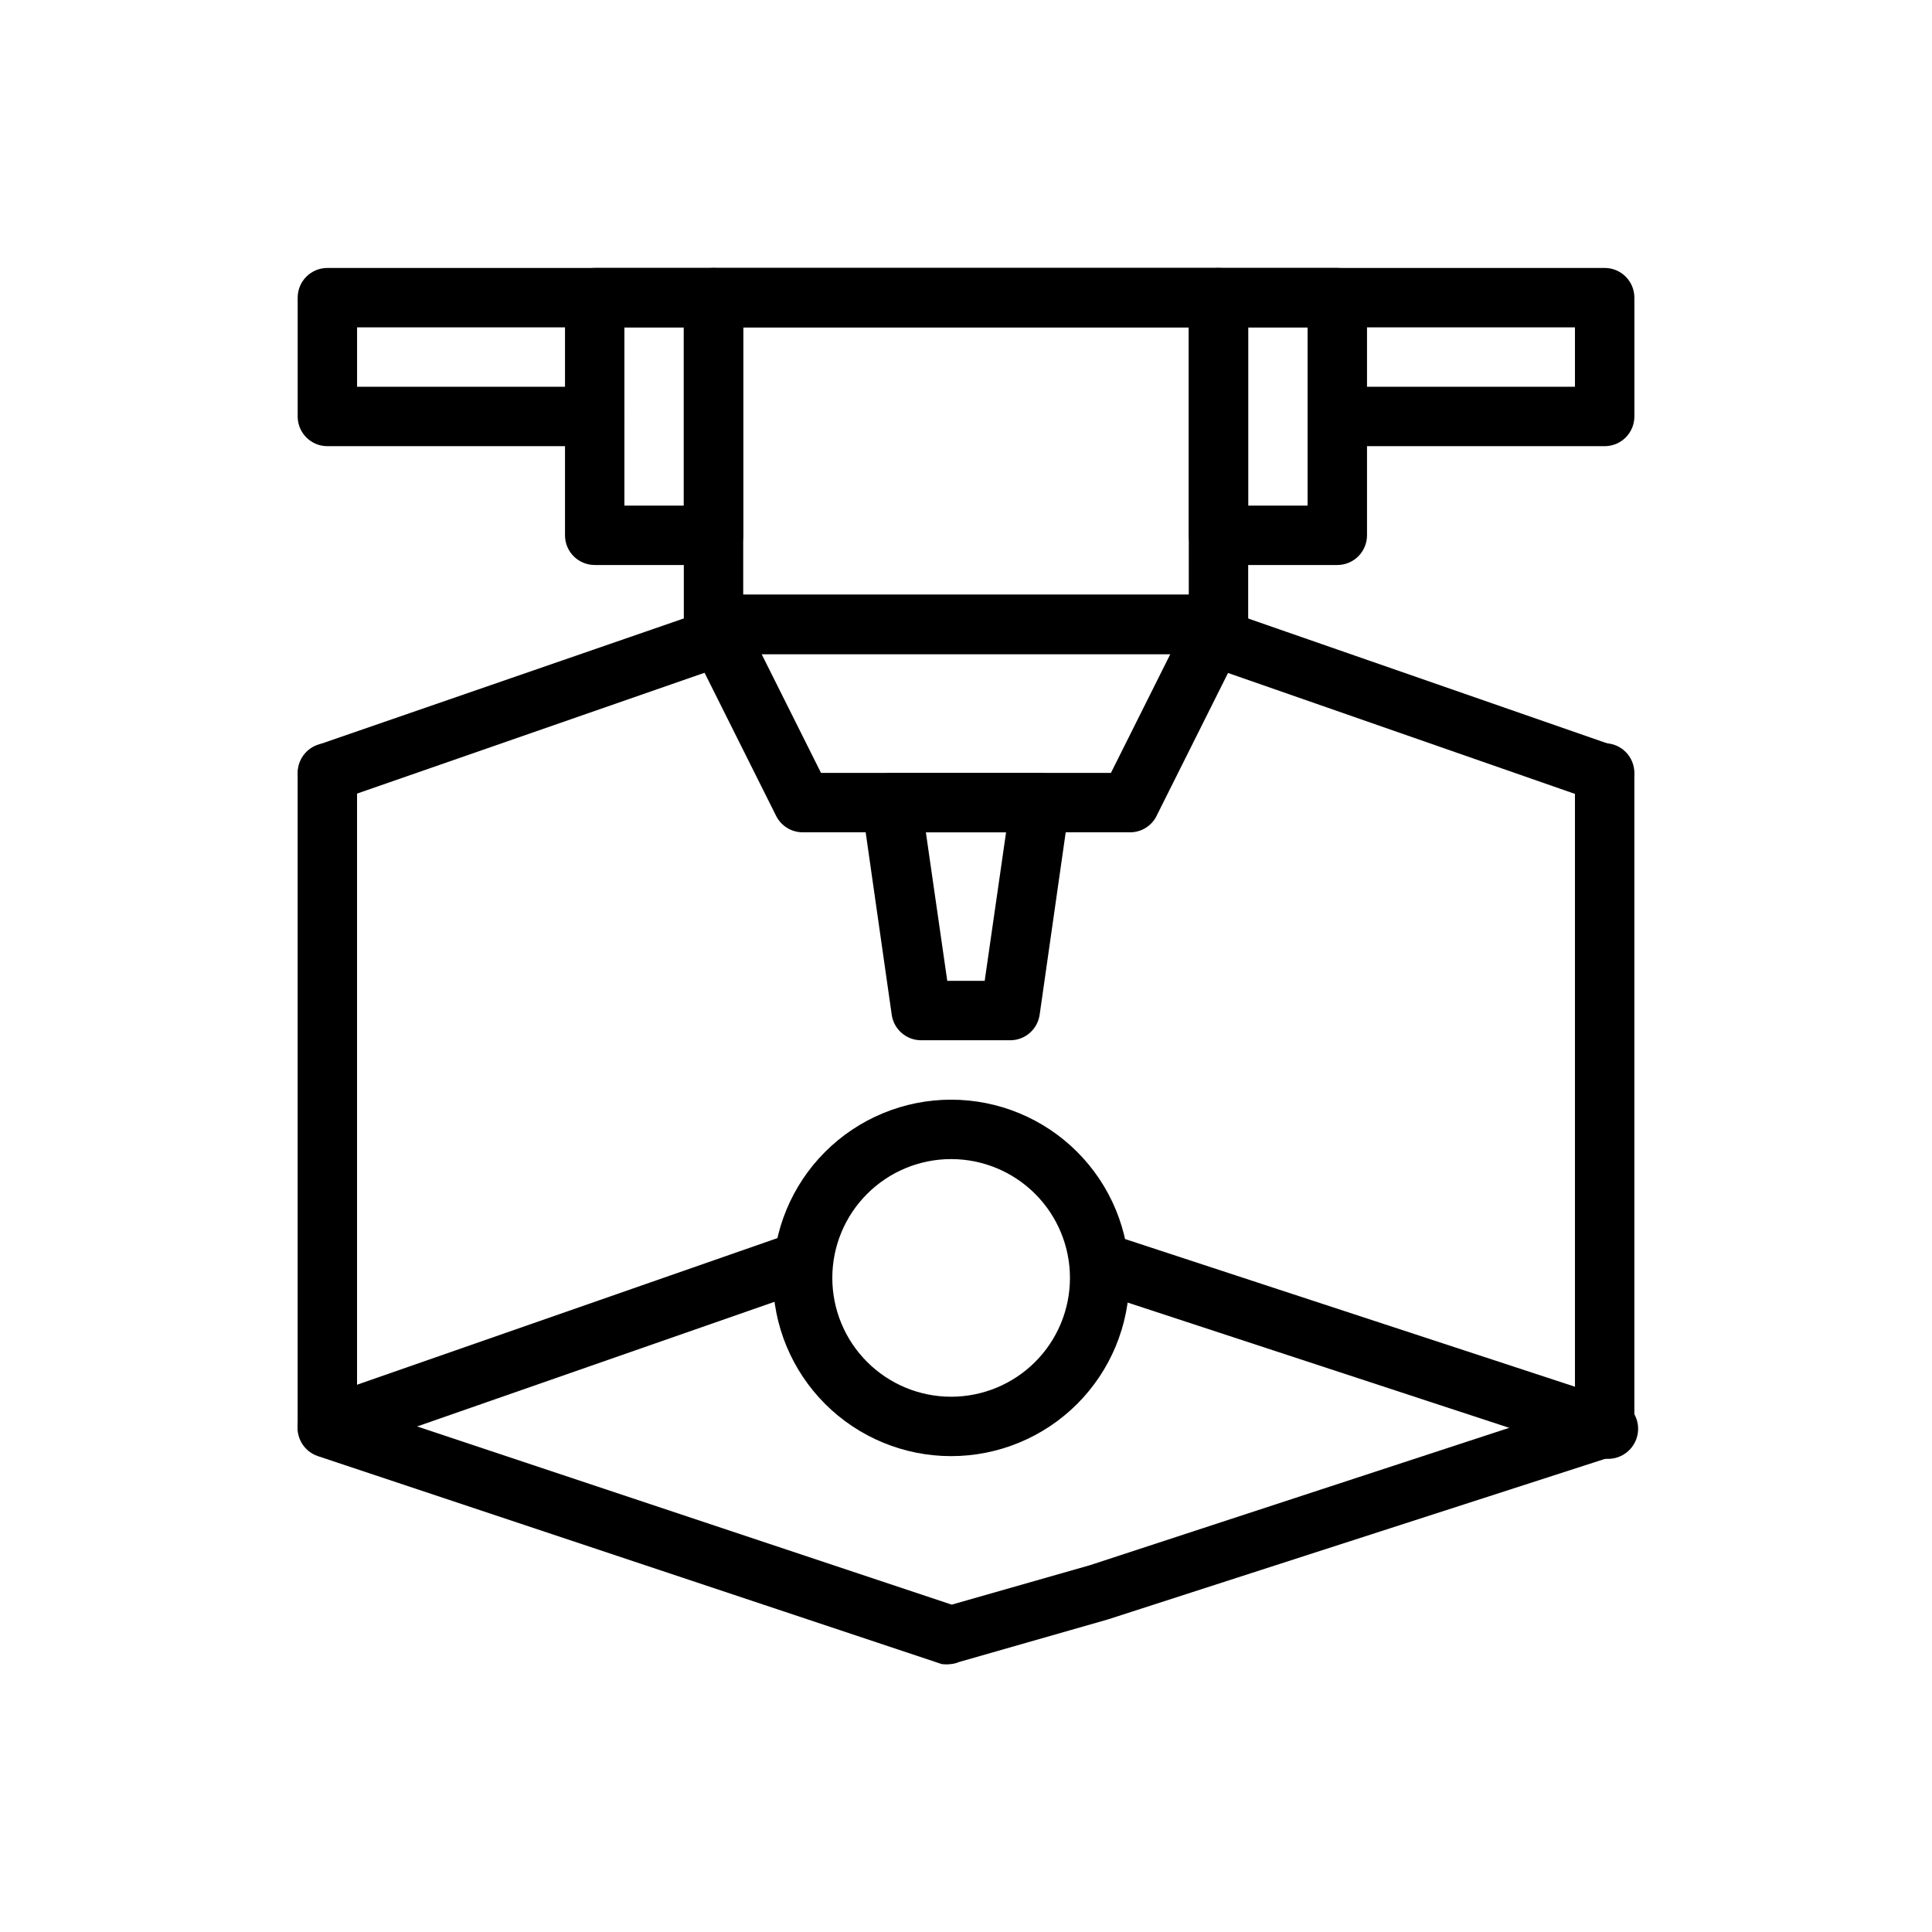
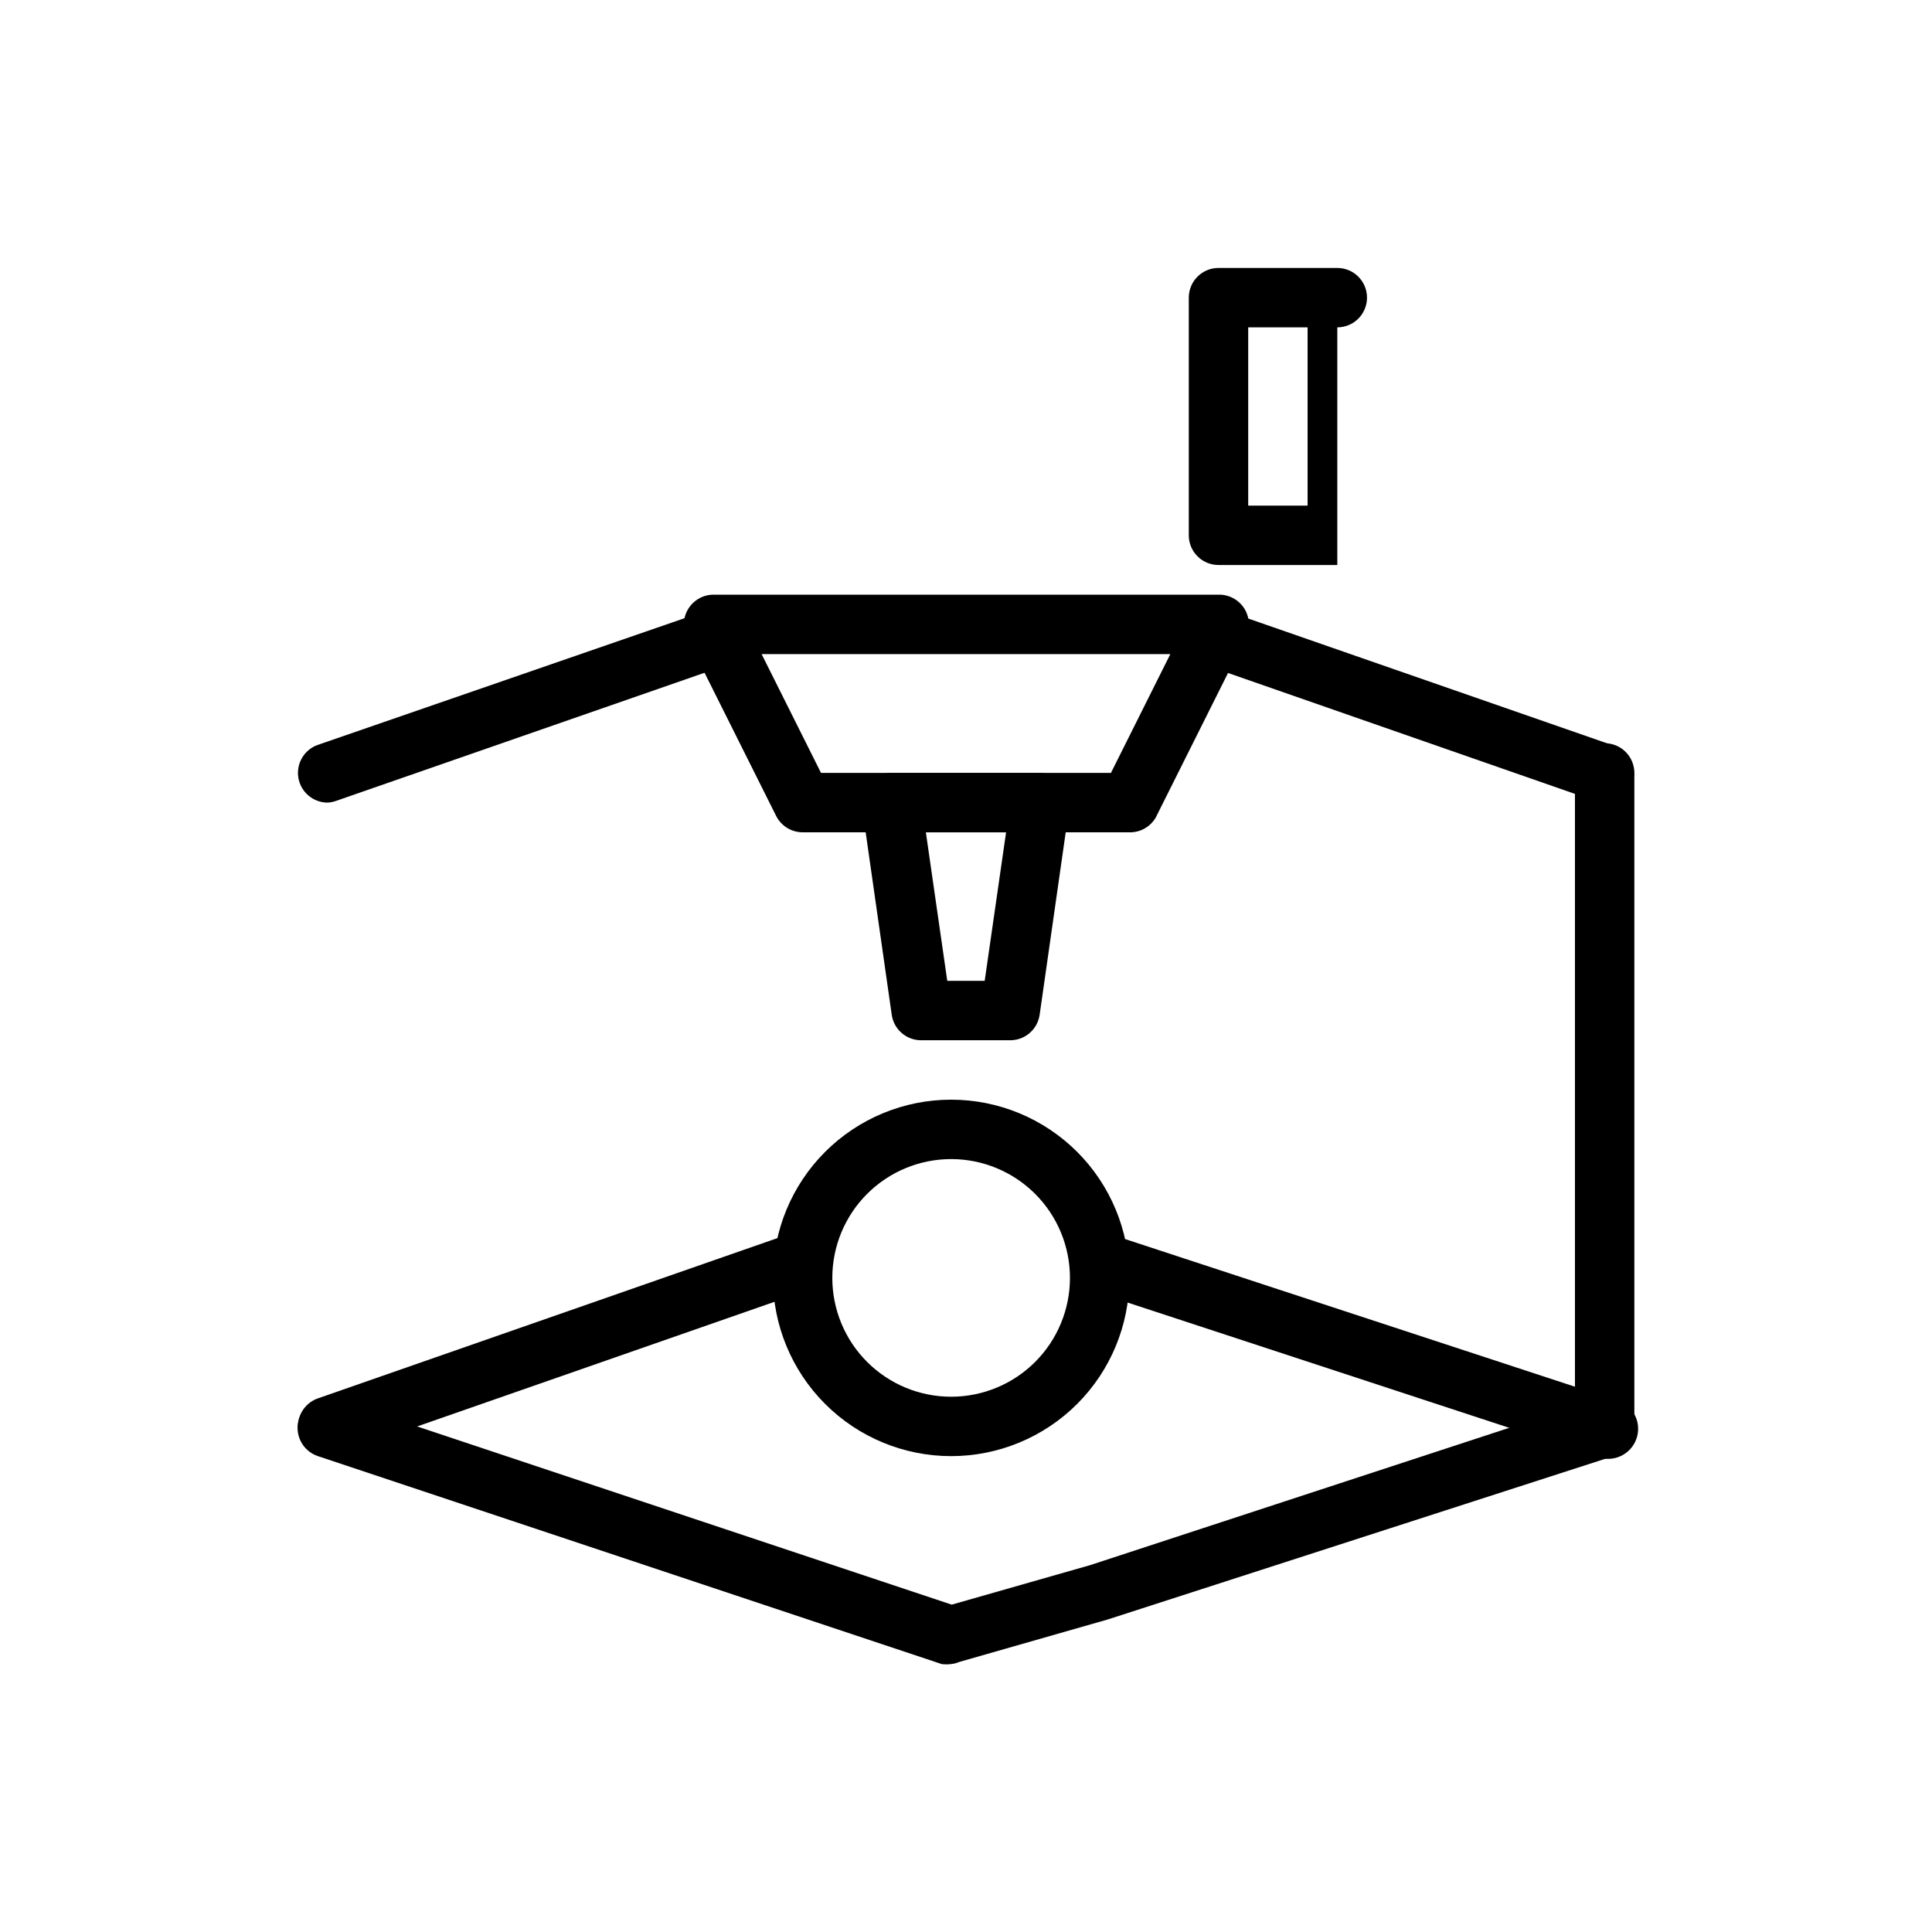
<svg xmlns="http://www.w3.org/2000/svg" fill="#000000" width="800px" height="800px" version="1.1" viewBox="144 144 512 512">
  <g>
-     <path d="m333.09 293.73h-31.488c-4.348 0-7.871-3.523-7.871-7.871v-62.977c0-4.348 3.523-7.871 7.871-7.871h31.488c2.09 0 4.09 0.828 5.566 2.305 1.477 1.477 2.305 3.477 2.305 5.566v62.977c0 2.086-0.828 4.09-2.305 5.566-1.477 1.477-3.477 2.305-5.566 2.305zm-23.617-15.742h15.742v-47.23h-15.742z" />
-     <path d="m498.4 293.73h-31.488c-4.348 0-7.871-3.523-7.871-7.871v-62.977c0-4.348 3.523-7.871 7.871-7.871h31.488c2.09 0 4.09 0.828 5.566 2.305 1.477 1.477 2.305 3.477 2.305 5.566v62.977c0 2.086-0.828 4.09-2.305 5.566-1.477 1.477-3.477 2.305-5.566 2.305zm-23.617-15.742h15.742v-47.23h-15.742z" />
-     <path d="m466.91 317.34h-133.82c-4.348 0-7.871-3.527-7.871-7.875v-86.59c0-4.348 3.523-7.871 7.871-7.871h133.82c2.09 0 4.09 0.828 5.566 2.305 1.477 1.477 2.305 3.477 2.305 5.566v86.594-0.004c0 2.09-0.828 4.09-2.305 5.566-1.477 1.477-3.477 2.309-5.566 2.309zm-125.95-15.742h118.08v-70.848h-118.08z" />
+     <path d="m498.4 293.73h-31.488c-4.348 0-7.871-3.523-7.871-7.871v-62.977c0-4.348 3.523-7.871 7.871-7.871h31.488c2.09 0 4.09 0.828 5.566 2.305 1.477 1.477 2.305 3.477 2.305 5.566c0 2.086-0.828 4.09-2.305 5.566-1.477 1.477-3.477 2.305-5.566 2.305zm-23.617-15.742h15.742v-47.23h-15.742z" />
    <path d="m443.29 364.57h-86.594 0.004c-2.965-0.008-5.672-1.684-7.008-4.328l-23.617-47.23 0.004-0.004c-1.23-2.438-1.109-5.336 0.32-7.66 1.426-2.324 3.957-3.746 6.684-3.754h133.82c2.848-0.066 5.508 1.406 6.961 3.852 1.453 2.449 1.469 5.492 0.047 7.957l-23.617 47.23c-1.438 2.496-4.125 4.008-7.008 3.938zm-81.711-15.742h76.832l15.742-31.488h-108.32z" />
-     <path d="m569.25 262.24h-70.848c-4.348 0-7.871-3.523-7.871-7.871 0-4.348 3.523-7.875 7.871-7.875h62.977v-15.742h-322.75v15.742h62.977c4.348 0 7.871 3.527 7.871 7.875 0 4.348-3.523 7.871-7.871 7.871h-70.848c-4.348 0-7.871-3.523-7.871-7.871v-31.488c0-4.348 3.523-7.871 7.871-7.871h338.5c2.09 0 4.09 0.828 5.566 2.305s2.305 3.477 2.305 5.566v31.488c0 2.086-0.828 4.09-2.305 5.566-1.477 1.477-3.477 2.305-5.566 2.305z" />
    <path d="m411.8 419.68h-23.617 0.004c-3.953 0.039-7.32-2.859-7.871-6.769l-7.871-55.105h-0.004c-0.34-2.262 0.32-4.562 1.812-6.297 1.508-1.719 3.695-2.699 5.981-2.676h39.363c2.285-0.023 4.469 0.957 5.981 2.676 1.492 1.734 2.152 4.035 1.812 6.297l-7.871 55.105h-0.004c-0.543 3.852-3.82 6.731-7.715 6.769zm-16.766-15.742h9.918l5.668-39.359h-21.254z" />
    <path d="m396.06 529.89c-12.527 0-24.539-4.977-33.398-13.832-8.859-8.859-13.832-20.875-13.832-33.398 0-12.527 4.973-24.543 13.832-33.398 8.859-8.859 20.871-13.836 33.398-13.836s24.539 4.977 33.398 13.836c8.859 8.855 13.832 20.871 13.832 33.398 0 12.523-4.973 24.539-13.832 33.398-8.859 8.855-20.871 13.832-33.398 13.832zm0-78.719c-8.352 0-16.359 3.316-22.266 9.223-5.906 5.902-9.223 13.914-9.223 22.266s3.316 16.359 9.223 22.266c5.906 5.902 13.914 9.223 22.266 9.223s16.359-3.32 22.266-9.223c5.906-5.906 9.223-13.914 9.223-22.266s-3.316-16.363-9.223-22.266c-5.906-5.906-13.914-9.223-22.266-9.223z" />
-     <path d="m230.75 529.89c-4.348 0-7.871-3.523-7.871-7.871v-173.18c0-4.348 3.523-7.875 7.871-7.875s7.871 3.527 7.871 7.875v173.18c0 2.086-0.828 4.09-2.305 5.566-1.477 1.477-3.481 2.305-5.566 2.305z" />
    <path d="m230.75 529.89c-3.805-0.043-7.035-2.801-7.676-6.551-0.637-3.754 1.5-7.422 5.078-8.723l125.95-43.926c3.953-1.012 8.027 1.168 9.383 5.019 1.352 3.852-0.469 8.102-4.188 9.781l-125.95 43.926c-0.832 0.305-1.711 0.461-2.598 0.473z" />
    <path d="m230.75 356.7c-3.805-0.043-7.035-2.801-7.676-6.551-0.637-3.754 1.5-7.426 5.078-8.723l103.91-35.895c2.039-1.23 4.527-1.469 6.766-0.652 2.234 0.816 3.981 2.602 4.75 4.856 0.766 2.254 0.473 4.734-0.801 6.75-1.273 2.012-3.391 3.34-5.754 3.609l-103.91 36.133c-0.762 0.277-1.555 0.438-2.363 0.473z" />
    <path d="m569.25 529.89c-4.348 0-7.871-3.523-7.871-7.871v-173.18c0-4.348 3.523-7.875 7.871-7.875s7.871 3.527 7.871 7.875v173.18c0 2.086-0.828 4.09-2.305 5.566-1.477 1.477-3.477 2.305-5.566 2.305z" />
    <path d="m569.25 529.89c-0.809 0.113-1.629 0.113-2.438 0l-133.82-43.926h-0.004c-4.125-1.352-6.379-5.789-5.035-9.918 1.285-4.031 5.527-6.328 9.602-5.195l133.82 43.926c4.348 0.672 7.328 4.742 6.652 9.09-0.672 4.348-4.742 7.328-9.09 6.652z" />
    <path d="m396.06 584.99c-0.836 0.113-1.684 0.113-2.519 0l-165.31-55.105c-1.984-0.668-3.621-2.098-4.551-3.973-0.93-1.875-1.078-4.043-0.406-6.023 1.391-4.133 5.867-6.352 9.996-4.961l162.95 54.316 36.684-10.469 133.82-43.848c2.008-0.738 4.231-0.629 6.156 0.305 1.922 0.93 3.387 2.606 4.051 4.641 0.66 2.035 0.469 4.25-0.535 6.137-1.004 1.891-2.734 3.289-4.789 3.875l-134.06 43.297-39.359 11.258c-0.676 0.293-1.391 0.477-2.125 0.551z" />
    <path d="m569.25 356.7c-0.887-0.012-1.766-0.172-2.598-0.473l-103.67-36.133c-3.172-1.91-4.586-5.773-3.391-9.281 1.195-3.504 4.668-5.703 8.348-5.281l103.91 36.133c3.578 1.297 5.715 4.969 5.078 8.719-0.641 3.754-3.871 6.512-7.676 6.551z" />
  </g>
</svg>